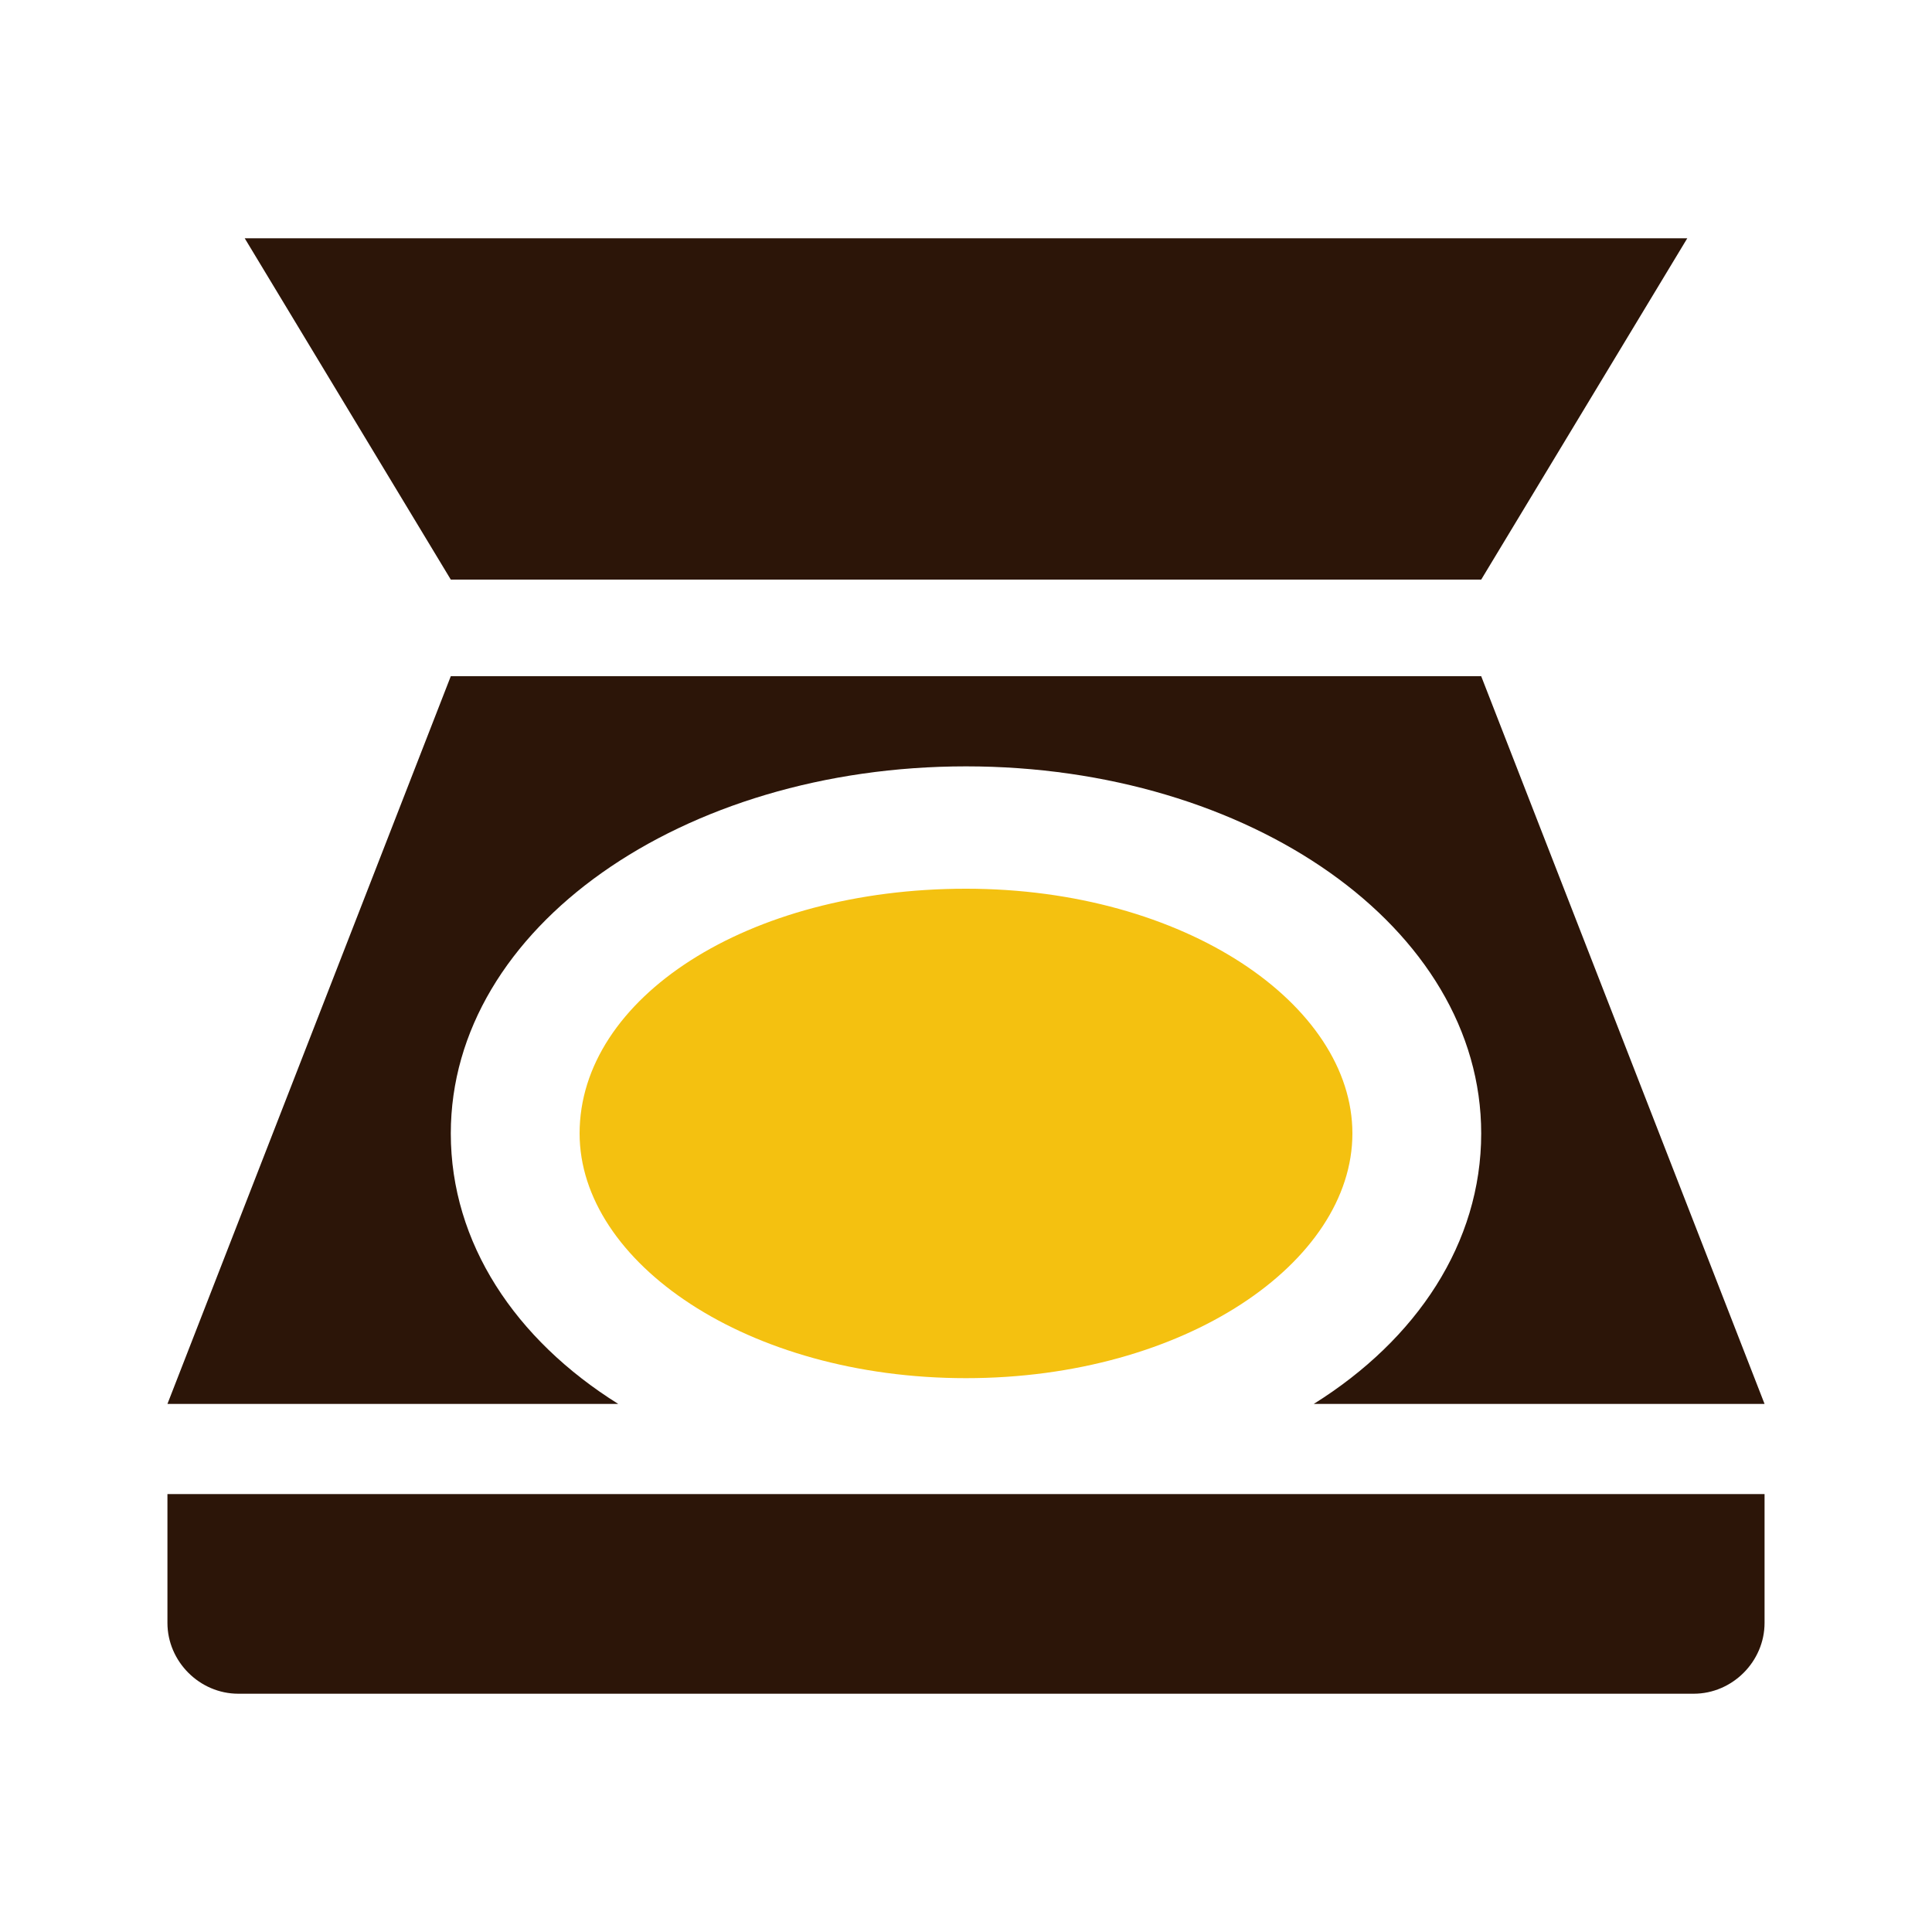
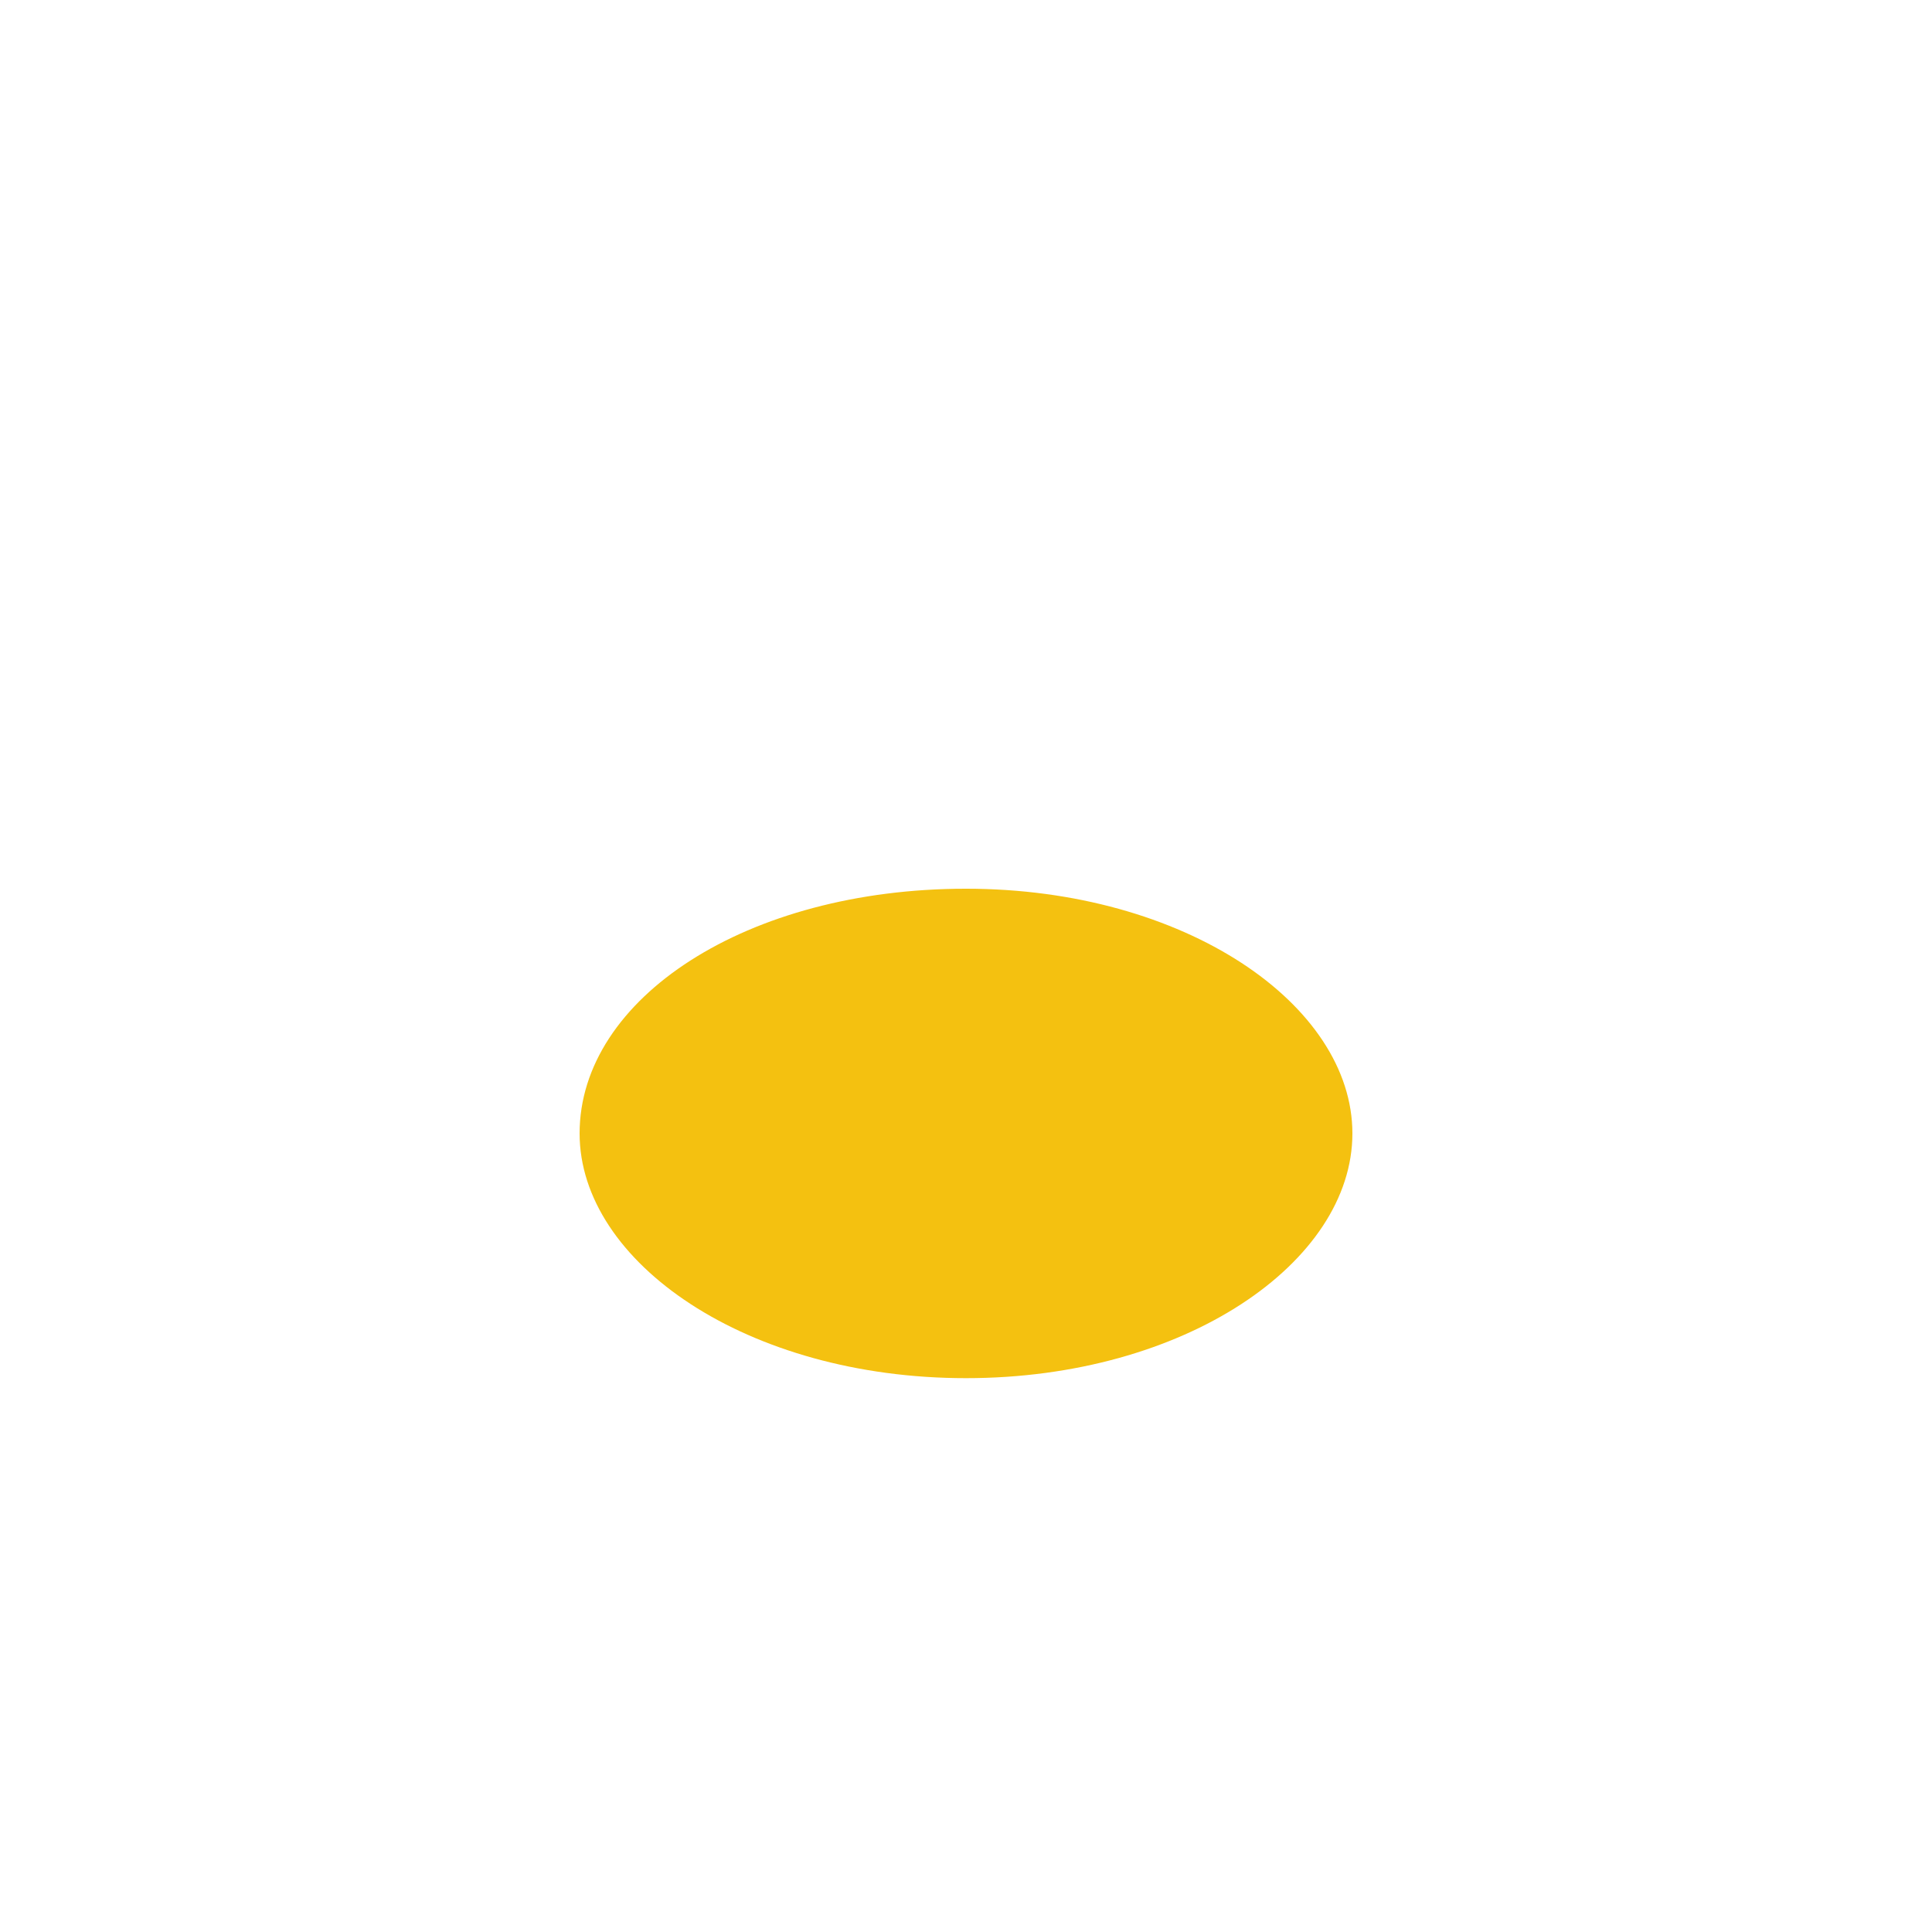
<svg xmlns="http://www.w3.org/2000/svg" version="1.1" id="레이어_1" x="0px" y="0px" width="30px" height="30px" viewBox="0 0 30 30" style="enable-background:new 0 0 30 30;" xml:space="preserve">
  <style type="text/css">
	.st0{fill-rule:evenodd;clip-rule:evenodd;fill:#2C1508;}
	.st1{fill-rule:evenodd;clip-rule:evenodd;fill:#F4C110;}
</style>
-   <path class="st0" d="M23,17.6c0-3.2-3.6-5.7-8-5.7s-8,2.5-8,5.7c0,1.7,1,3.2,2.6,4.2h-7L7,10.5h16l4.4,11.3h-7  C22,20.8,23,19.3,23,17.6z M27.4,23.2v2c0,0.6-0.5,1.1-1.1,1.1H3.7c-0.6,0-1.1-0.5-1.1-1.1v-2H27.4z M3.8,3.7h22.4L23,9H7L3.8,3.7z" />
  <path class="st1" d="M15,21.4c-3.4,0-6-1.8-6-3.8c0-2.1,2.6-3.8,6-3.8s6,1.8,6,3.8C21,19.6,18.4,21.4,15,21.4z" />
</svg>